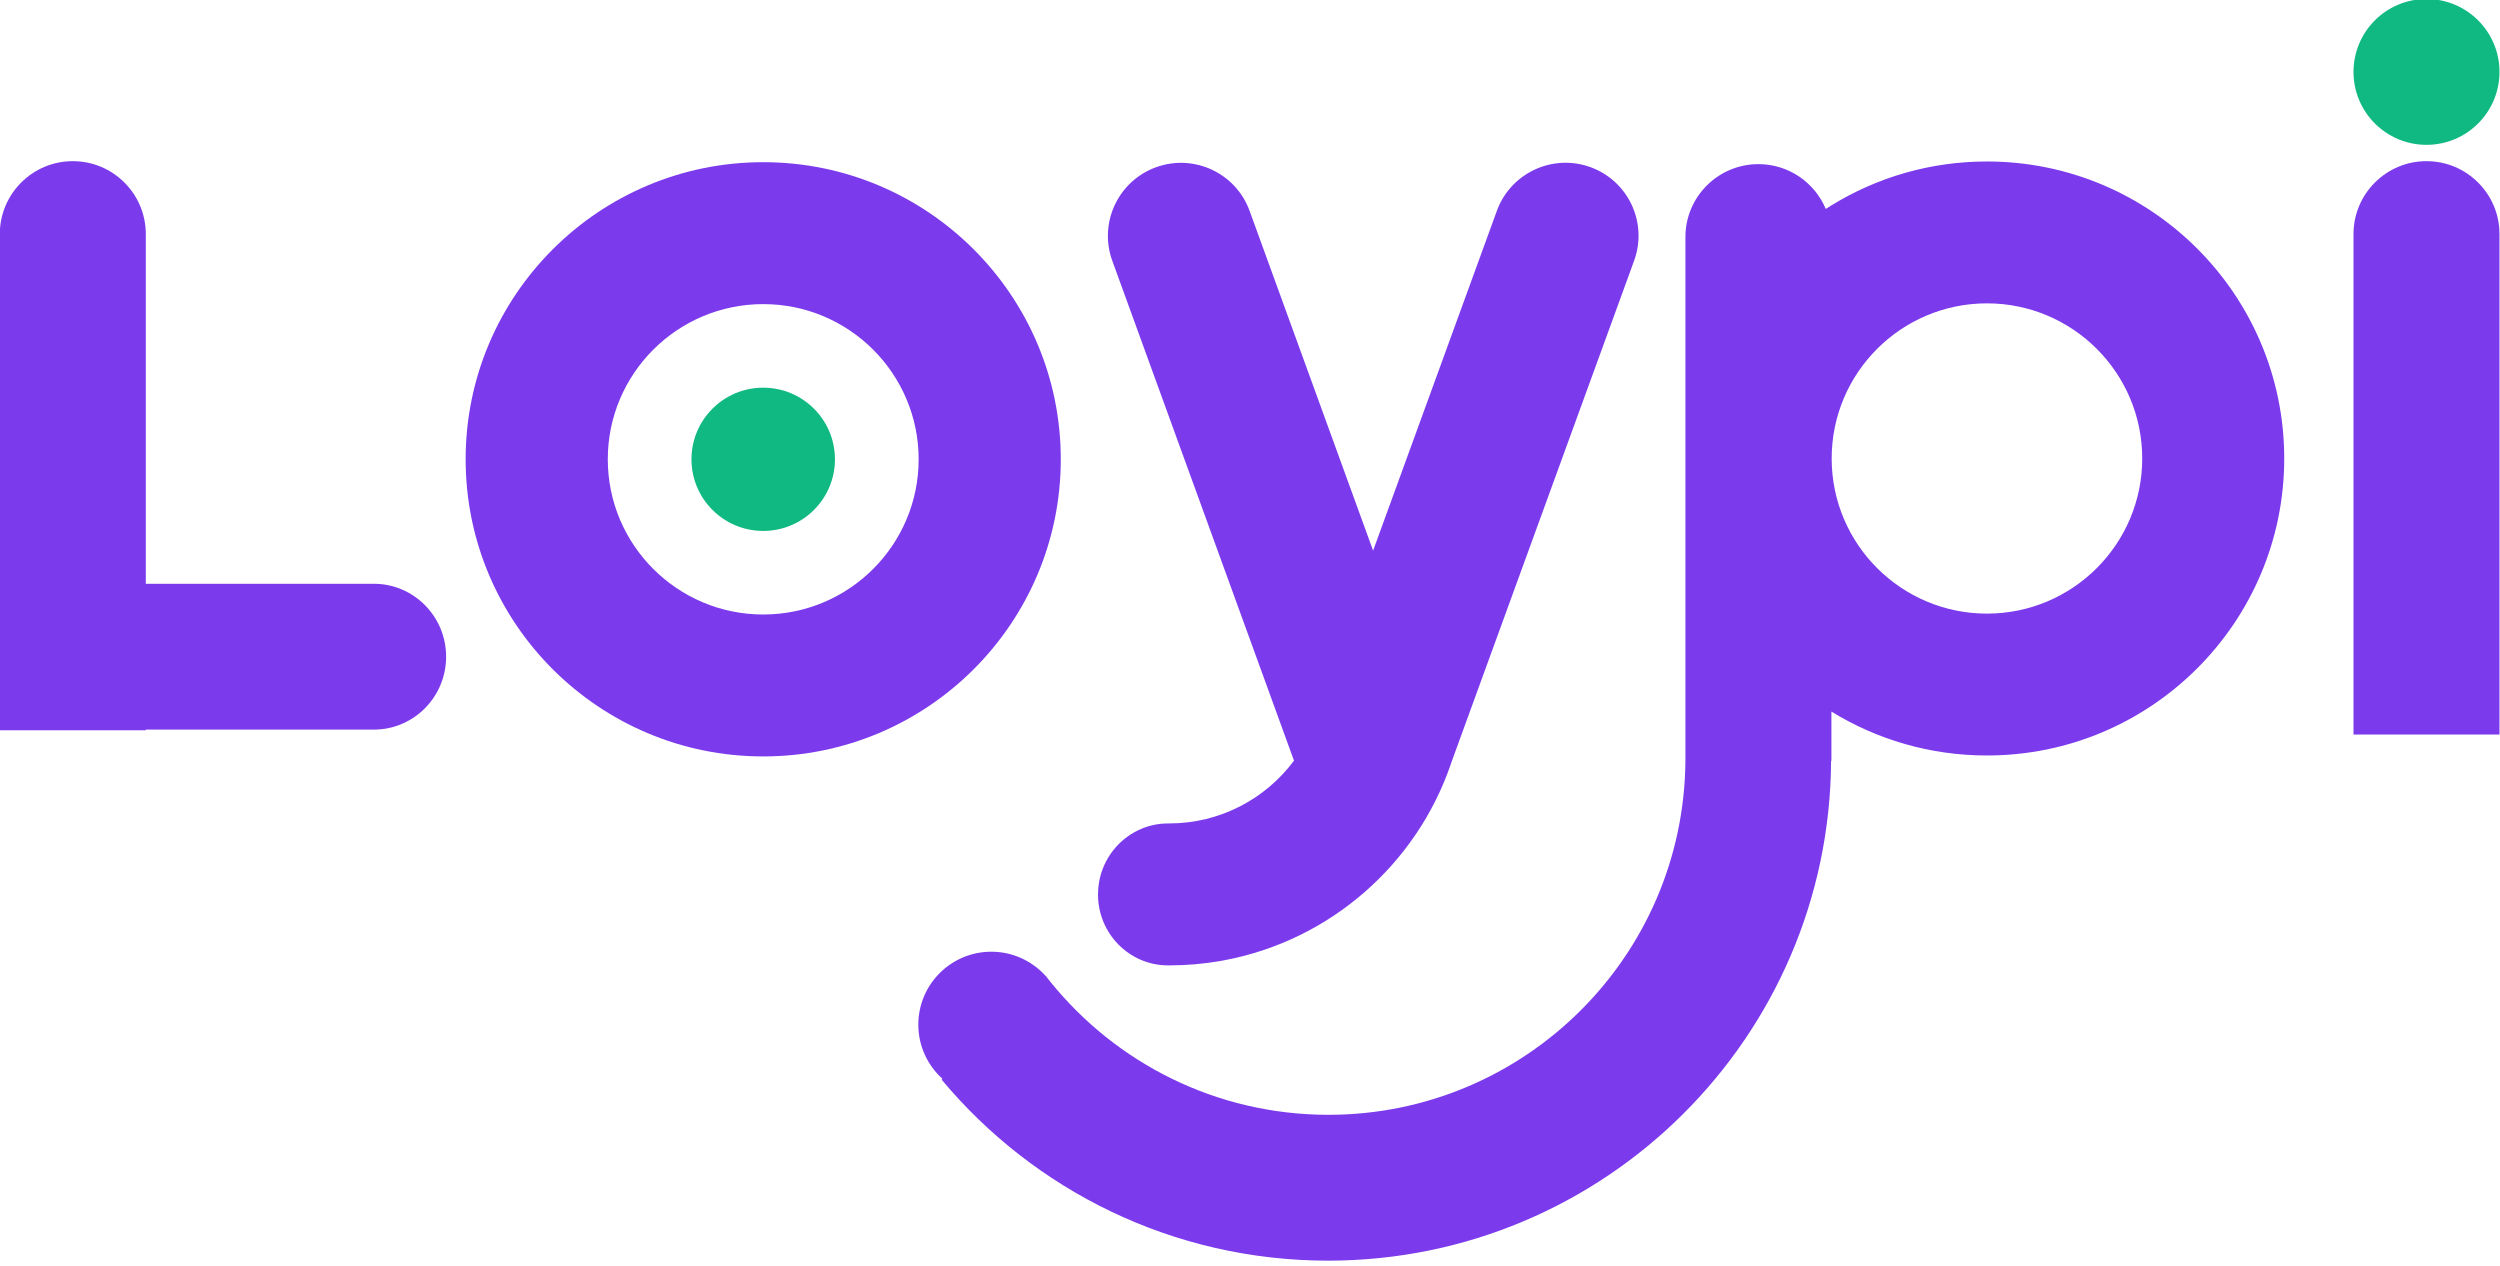
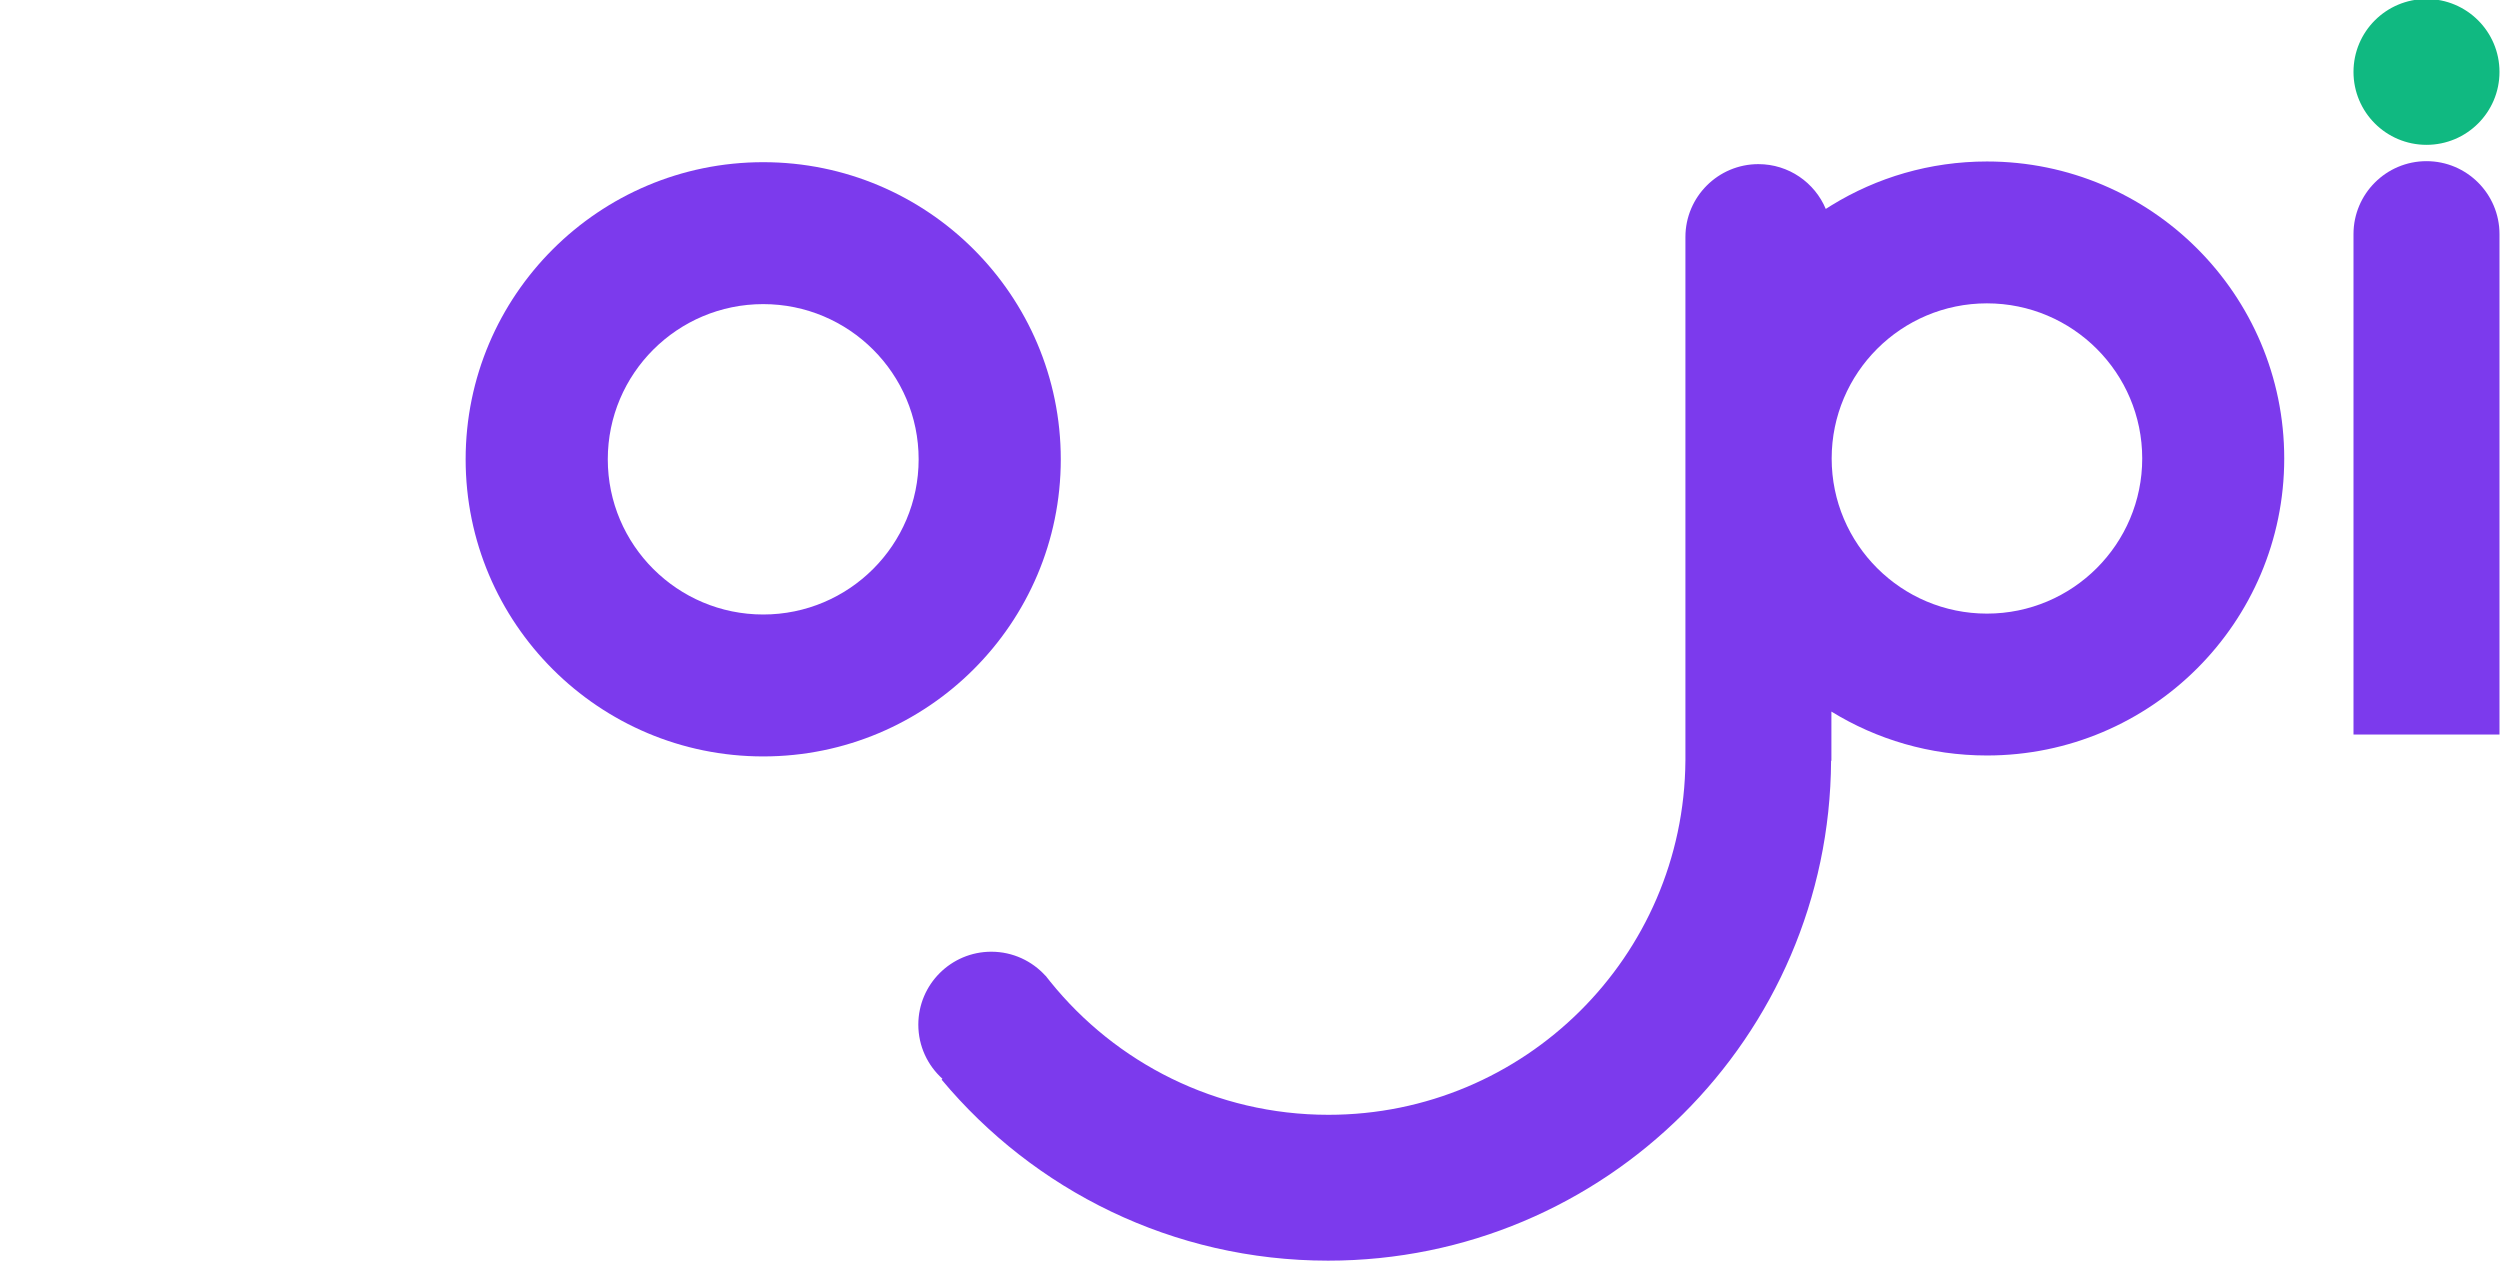
<svg xmlns="http://www.w3.org/2000/svg" width="100%" height="100%" viewBox="0 0 942 477" version="1.1" xml:space="preserve" style="fill-rule:evenodd;clip-rule:evenodd;stroke-linejoin:round;stroke-miterlimit:2;">
  <g id="Artboard1" transform="matrix(0.785,0,0,0.238,0,0)">
    <rect x="0" y="0" width="1200" height="2000" style="fill:none;" />
    <clipPath id="_clip1">
      <rect x="0" y="0" width="1200" height="2000" />
    </clipPath>
    <g clip-path="url(#_clip1)">
      <g transform="matrix(2.18,0,0,4.2,-112.94,-451.597)">
        <g transform="matrix(1,0,0,1,-139.908,-1301.742)">
          <g transform="matrix(0.656,0,0,1.122,33.77,806.462)">
            <path d="M557.093,899.689C552.125,895.204 549,888.714 549,881.5C549,867.978 559.978,857 573.5,857C580.714,857 587.204,860.125 591.689,865.093L591.719,865.063C591.86,865.246 592.002,865.429 592.144,865.612C592.529,866.063 592.898,866.528 593.249,867.006C615.22,894.308 648.907,911.791 686.645,911.791C752.483,911.791 805.99,858.58 806.469,792.855L806.473,792.855L806.473,616.9C806.473,603.378 817.451,592.4 830.973,592.4C841.147,592.4 849.881,598.615 853.582,607.452C854.207,607.048 854.838,606.65 855.473,606.259C870.664,596.906 888.547,591.509 907.68,591.509C962.751,591.509 1007.462,636.22 1007.462,691.291C1007.462,746.362 962.751,791.073 907.68,791.073C888.547,791.073 870.664,785.676 855.473,776.323L855.473,792.855L855.364,792.855C854.884,885.624 779.42,960.791 686.539,960.791C634.425,960.791 587.794,937.127 556.815,899.967L557.093,899.689ZM907.68,639.173C878.915,639.173 855.562,662.526 855.562,691.291C855.562,720.056 878.915,743.409 907.68,743.409C936.445,743.409 959.798,720.056 959.798,691.291C959.798,662.526 936.445,639.173 907.68,639.173Z" style="fill:rgb(124,58,237);" />
          </g>
          <g transform="matrix(0.656,0,0,1.122,-168.47,508.462)">
-             <path d="M549,881.5C549,867.978 559.978,857 573.5,857C587.022,857 598,867.978 598,881.5L598,998.98L674.539,998.98C687.929,998.98 698.8,1009.958 698.8,1023.48C698.8,1037.002 687.929,1047.98 674.539,1047.98L598,1047.98L598,1048.188L549,1048.188L549,881.5Z" style="fill:rgb(124,58,237);" />
-           </g>
+             </g>
          <g transform="matrix(0.656,0,0,1.122,349.773,508.462)">
            <path d="M549,881.5C549,867.978 559.978,857 573.5,857C587.022,857 598,867.978 598,881.5L598,1049.627L549,1049.627L549,881.5Z" style="fill:rgb(124,58,237);" />
          </g>
          <g transform="matrix(0.656,0,0,1.122,349.773,447.331)">
            <circle cx="573.5" cy="881.5" r="24.5" style="fill:rgb(16,185,129);" />
          </g>
          <g transform="matrix(0.585,0,0,1,15.197,966.401)">
            <path d="M589,504C650.814,504 701,554.186 701,616C701,677.814 650.814,728 589,728C527.186,728 477,677.814 477,616C477,554.186 527.186,504 589,504ZM589,557.5C556.713,557.5 530.5,583.713 530.5,616C530.5,648.287 556.713,674.5 589,674.5C621.287,674.5 647.5,648.287 647.5,616C647.5,583.713 621.287,557.5 589,557.5Z" style="fill:rgb(124,58,237);" />
          </g>
          <g transform="matrix(0.585,0,0,1,15.782,887.401)">
-             <circle cx="588" cy="695" r="27" style="fill:rgb(16,185,129);" />
-           </g>
+             </g>
          <g transform="matrix(0.617,-0.384,0.224,1.055,-99.566,788.396)">
-             <path d="M485.848,1110.275L485.666,1110.208C473.586,1105.698 467.419,1092.132 471.896,1079.834C472.389,1078.482 472.989,1077.2 473.685,1075.996C477.604,1069.214 484.532,1064.89 492.029,1064.183C495.363,1063.869 498.809,1064.269 502.153,1065.487L502.339,1065.555L502.454,1065.597C518.56,1071.46 535.697,1068.875 549,1060.109L549,881.5C549,867.978 559.978,857 573.5,857C587.022,857 598,867.978 598,881.5L598,1002.9L675.944,909.864C684.628,899.499 700.093,898.134 710.458,906.818C720.823,915.502 722.188,930.967 713.505,941.332L598.584,1078.504C598.39,1078.749 598.196,1078.993 598,1079.235C575.694,1106.906 539.729,1121.017 504.013,1115.085C503.647,1115.024 503.28,1114.961 502.914,1114.896C497.298,1113.898 491.692,1112.403 486.15,1110.385L485.848,1110.275Z" style="fill:rgb(124,58,237);" />
-           </g>
+             </g>
        </g>
      </g>
    </g>
  </g>
</svg>